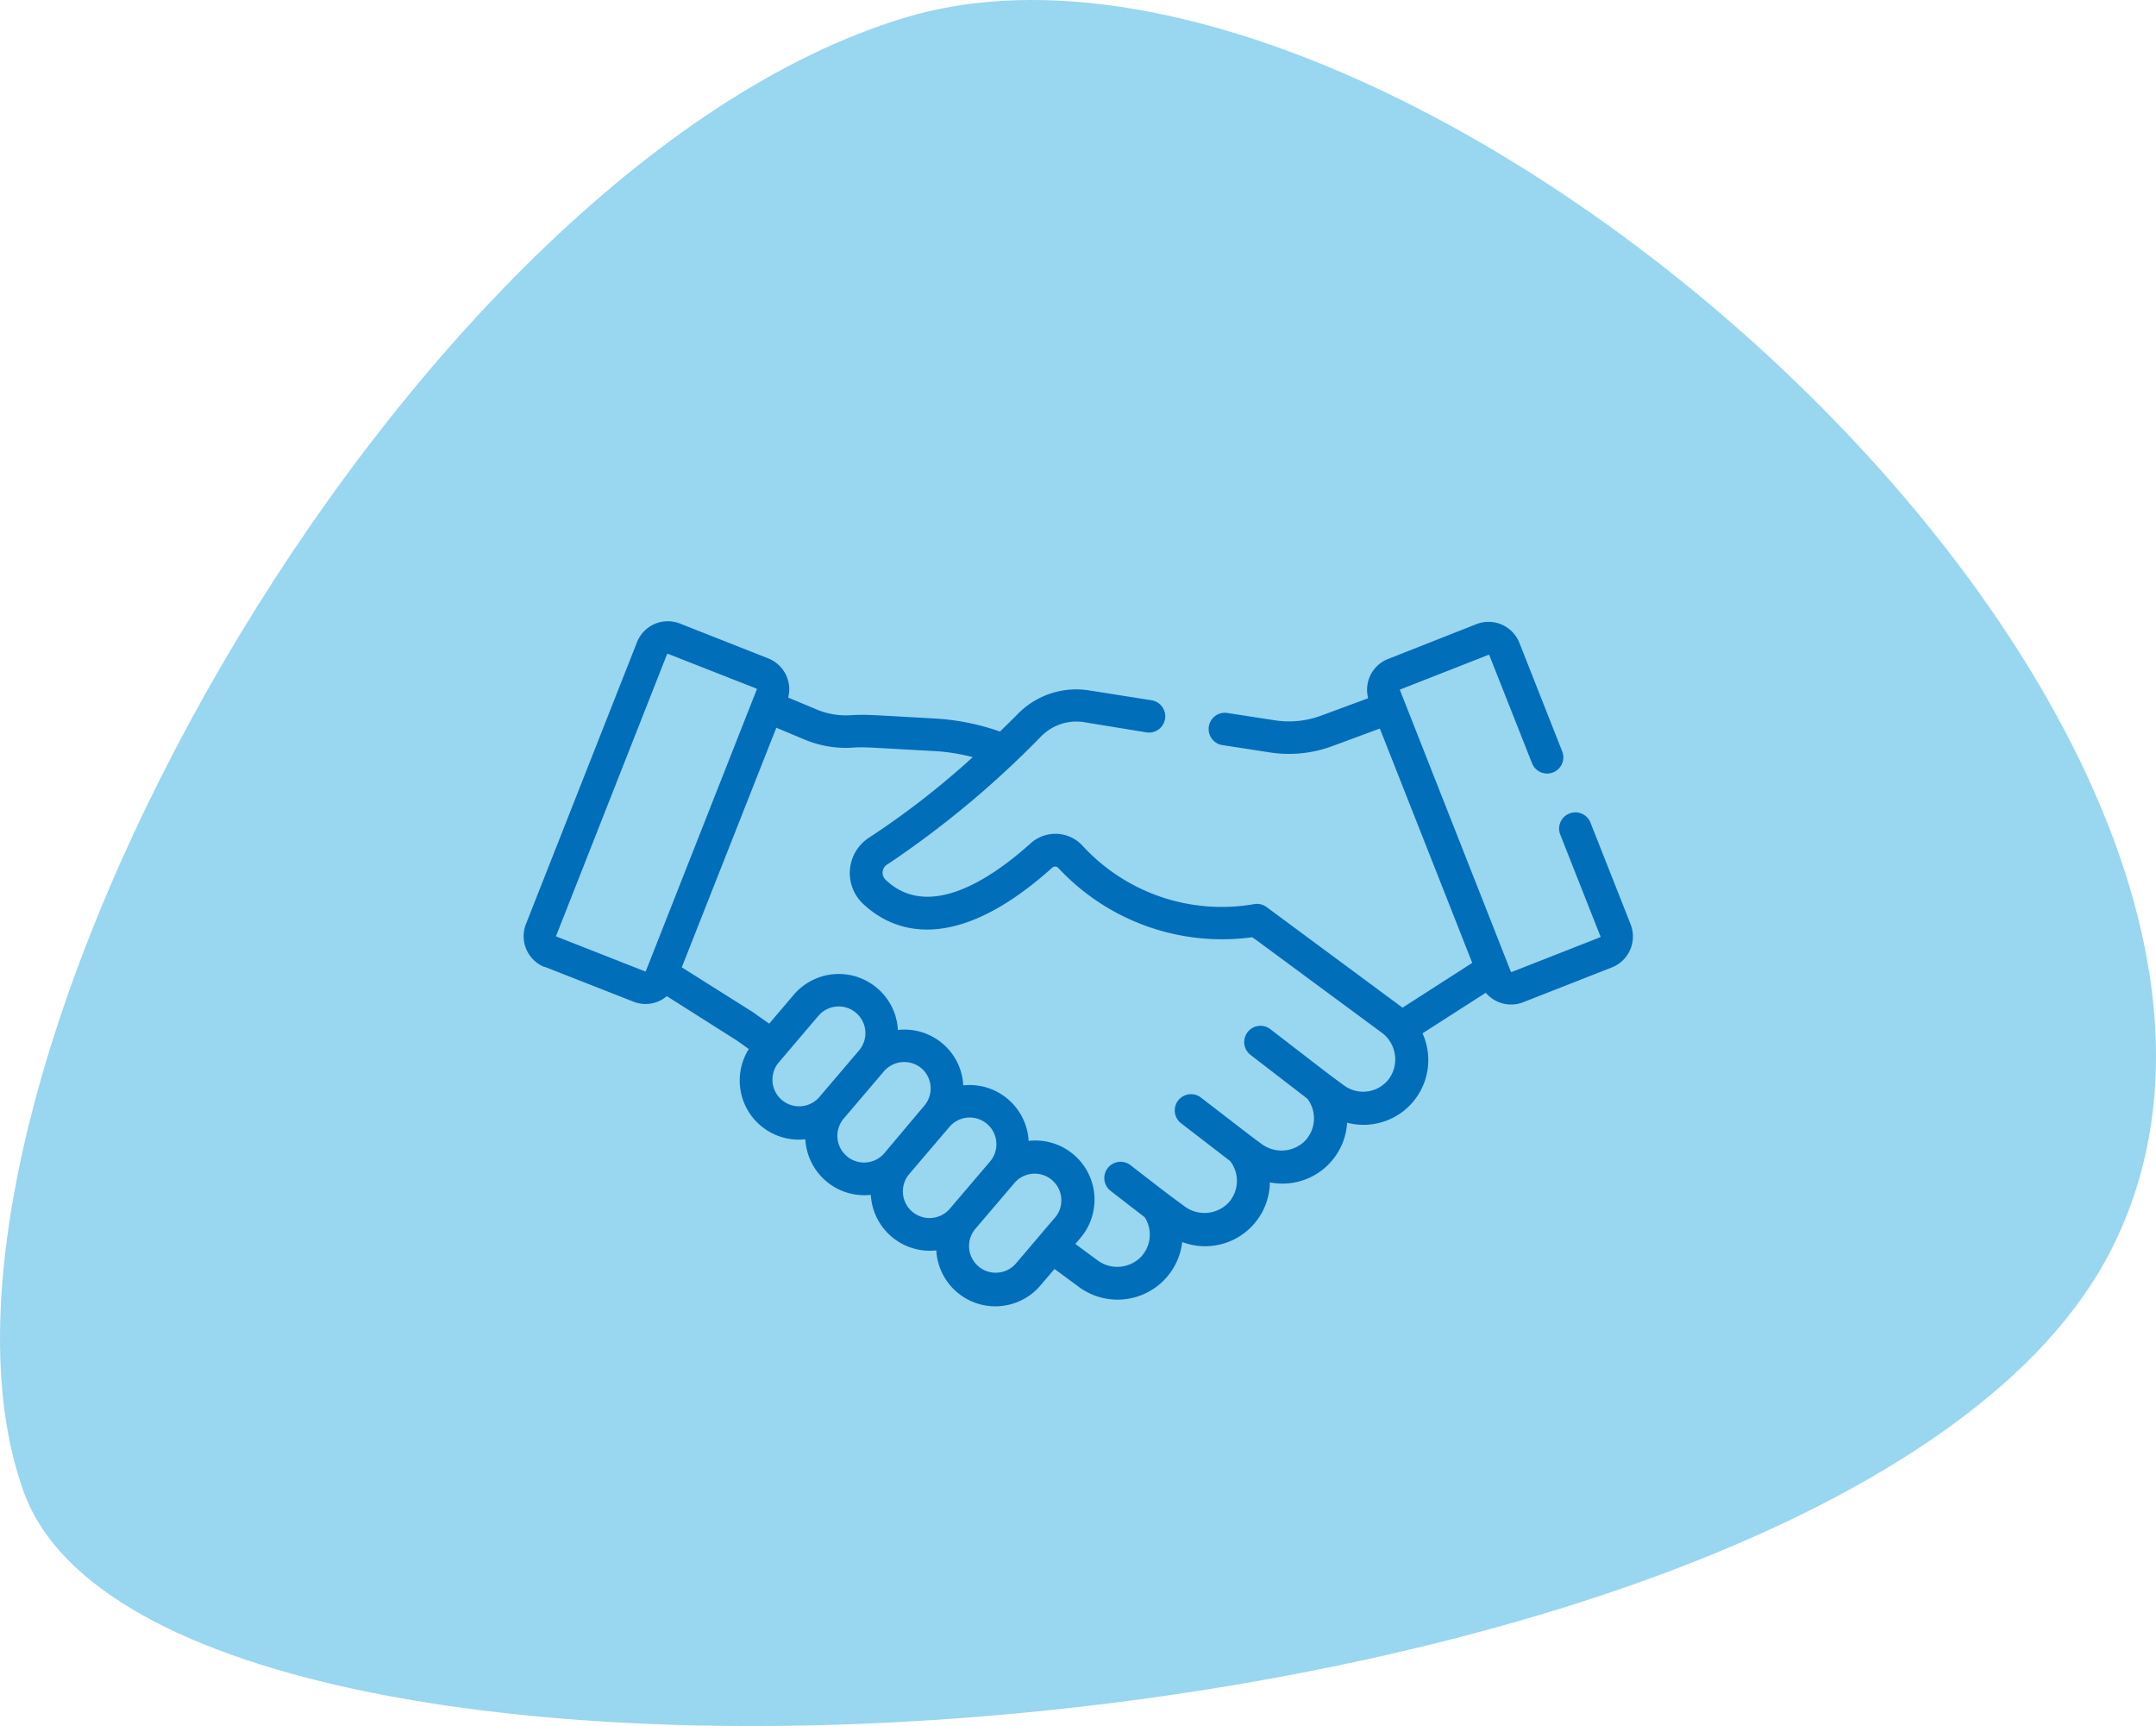
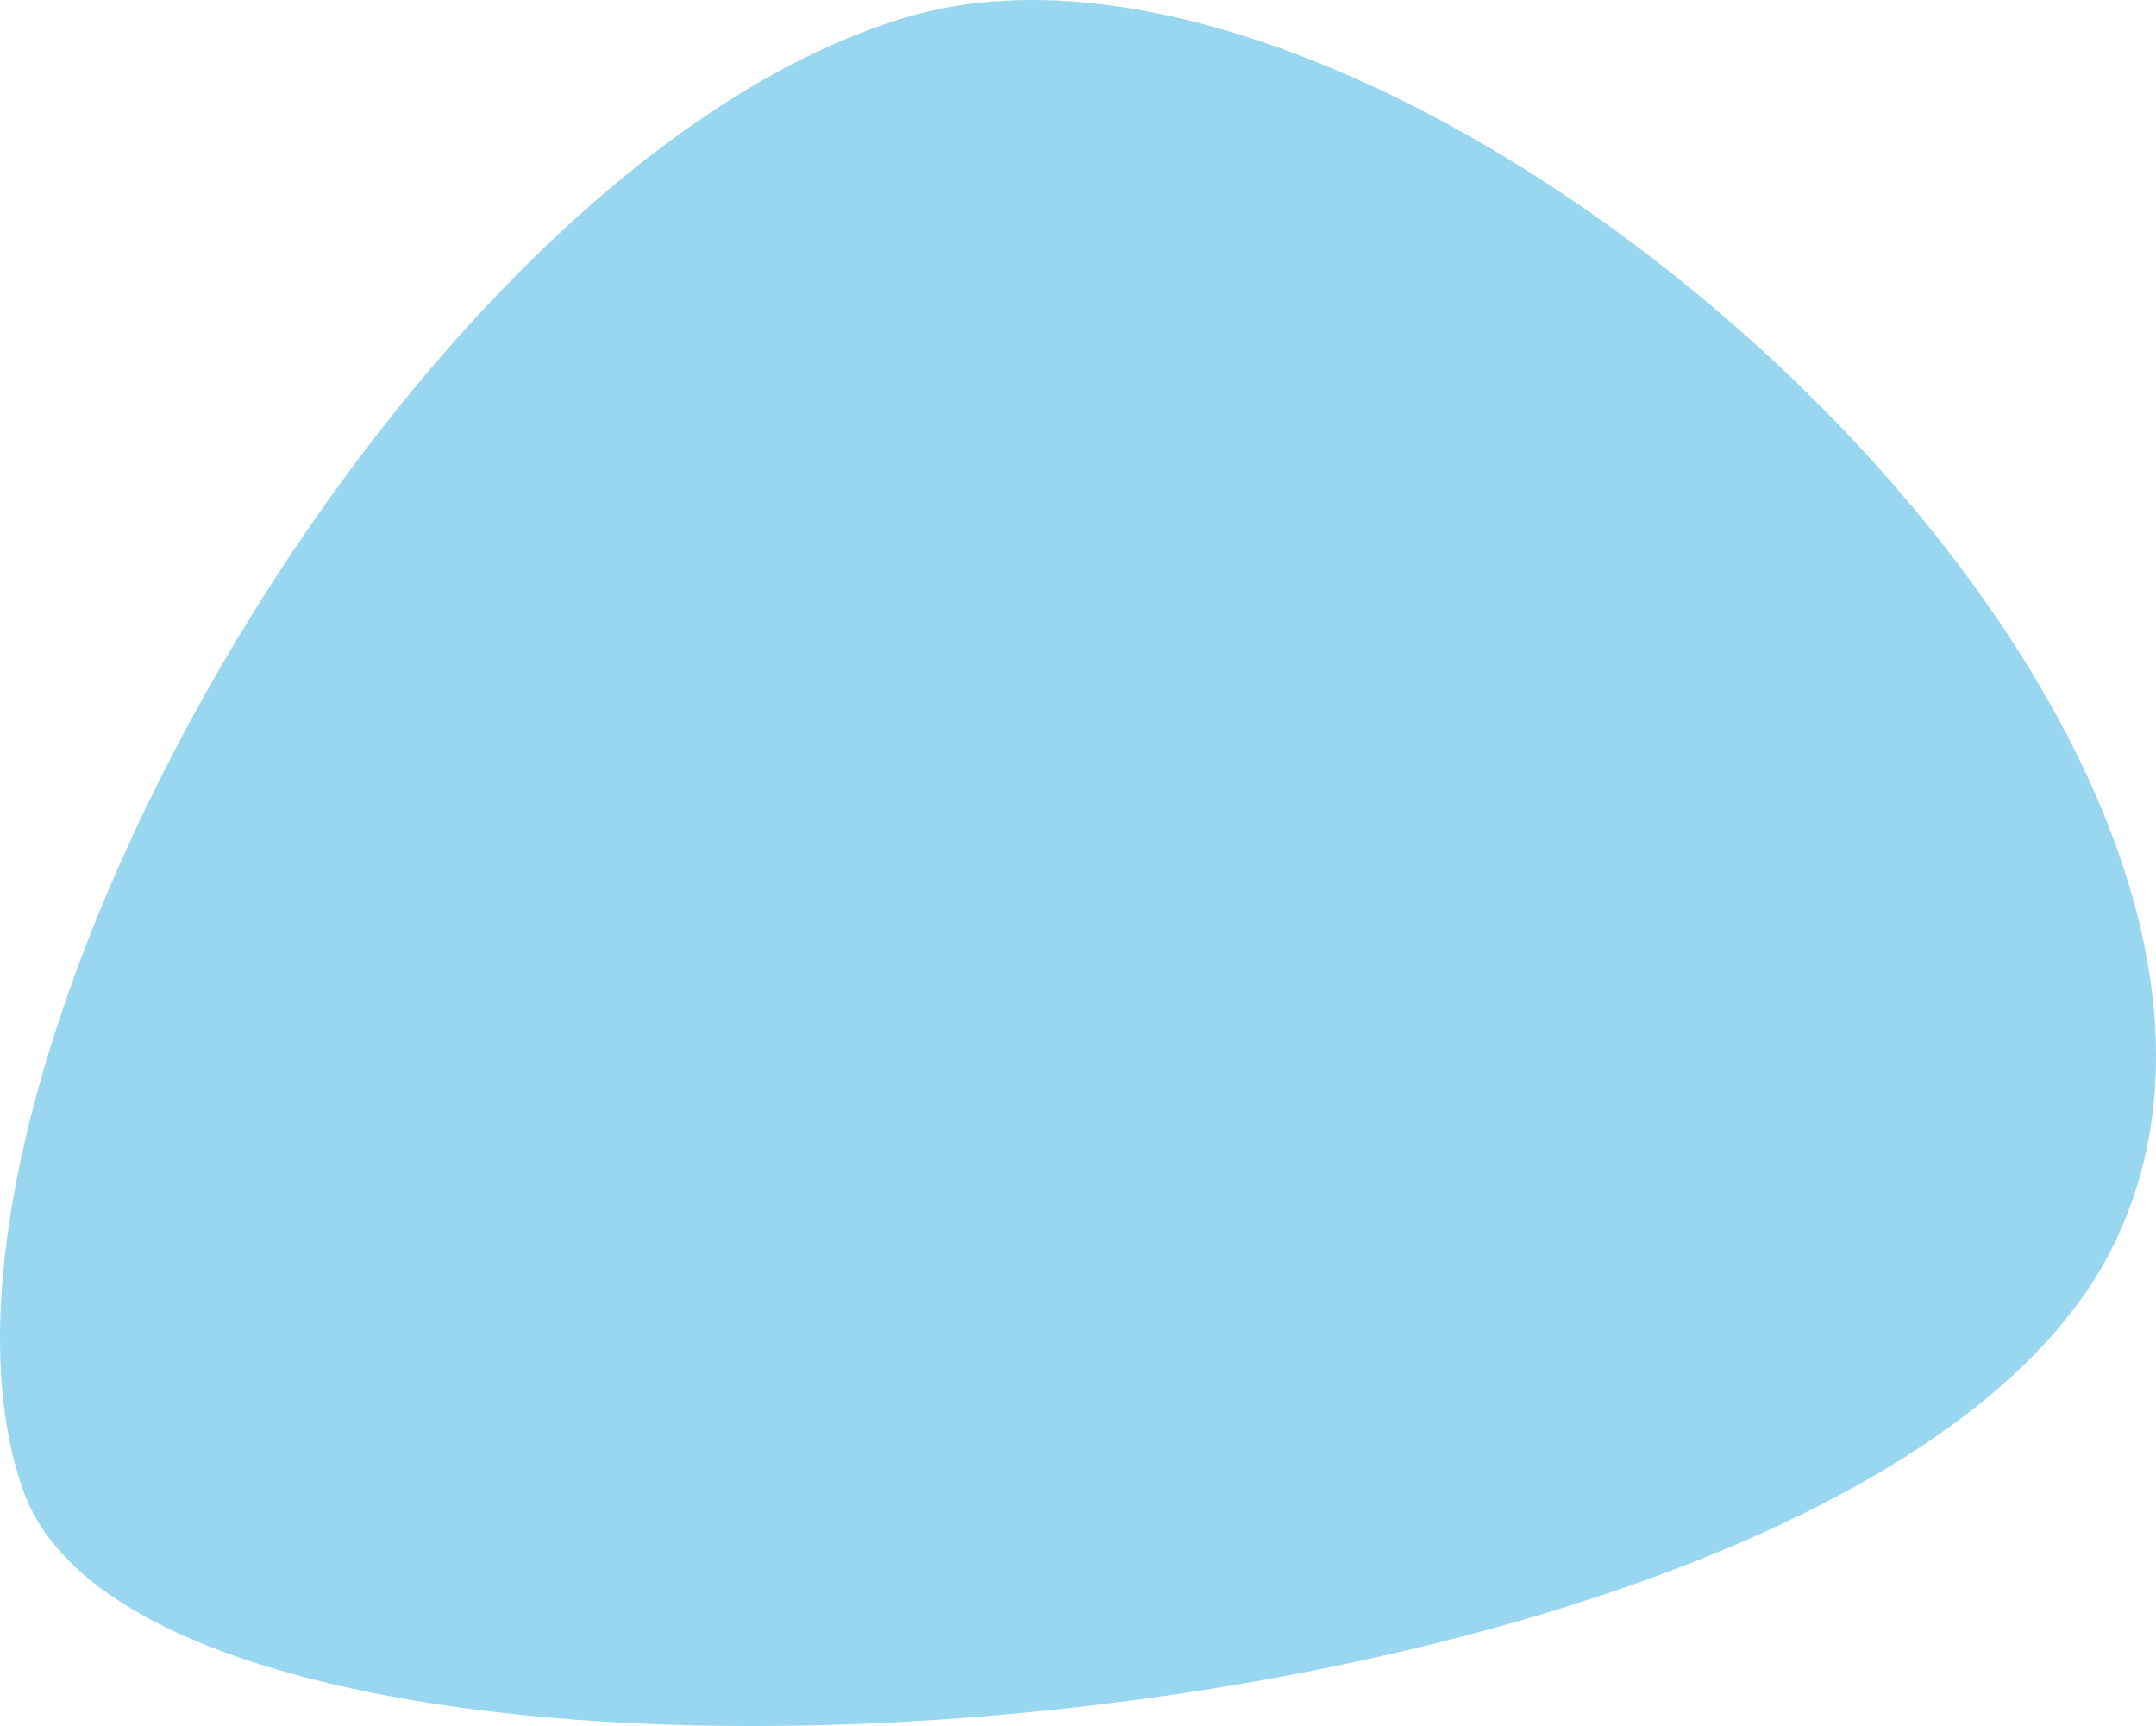
<svg xmlns="http://www.w3.org/2000/svg" id="Ebene_1" data-name="Ebene 1" viewBox="0 0 291.7 233.48">
  <defs>
    <style>.cls-1{fill:#009ad7;opacity:0.4;}.cls-2{fill:#006eb9;}</style>
  </defs>
  <path class="cls-1" d="M122.46,2.38C54.32,22.91-15.92,148.49,3.19,201.75s246.75,37.54,282.45-32.69S190.61-18.14,122.46,2.38Z" />
-   <path class="cls-2" d="M73.69,130.78l12,4.71a4.44,4.44,0,0,0,4.53-.74l9.47,6,1.62,1.15a8,8,0,0,0,7.65,12.21,8,8,0,0,0,8.86,7.52,8,8,0,0,0,8.86,7.51,8,8,0,0,0,14.09,4.74l1.9-2.23,3.2,2.36a8.81,8.81,0,0,0,14.08-6,8.76,8.76,0,0,0,11.86-8.07,8.76,8.76,0,0,0,10.45-8.07,8.76,8.76,0,0,0,10.2-12.09l8.56-5.49a4.48,4.48,0,0,0,5.07,1.28l12-4.71a4.5,4.5,0,0,0,2.53-5.82l-5.47-13.85a2.2,2.2,0,0,0-4.09,1.61l5.47,13.85a.1.1,0,0,1,0,.12l-12,4.71a.09.09,0,0,1-.12-.05l-15-38.08s0,0,0-.07a.23.23,0,0,1,0,0l12-4.71s0,0,.07,0a.06.06,0,0,1,0,0l5.8,14.68a2.19,2.19,0,1,0,4.08-1.61l-5.79-14.68a4.49,4.49,0,0,0-5.82-2.53l-11.95,4.71a4.47,4.47,0,0,0-2.69,5.31l-6.41,2.37a12.47,12.47,0,0,1-6.26.61l-6.48-1a2.2,2.2,0,0,0-.69,4.34l6.48,1a16.85,16.85,0,0,0,8.47-.83l6.47-2.39c.7,1.78,11.78,29.86,12.5,31.7l-9.43,6.06-.16-.12h0L171.37,122.7a2.18,2.18,0,0,0-1.73-.39,25.57,25.57,0,0,1-23.26-8,5,5,0,0,0-6.93-.24c-5.82,5.23-14,10.33-19.65,4.92a1.31,1.31,0,0,1,.29-2.08,129.73,129.73,0,0,0,20.8-17.33,6.68,6.68,0,0,1,5.79-1.89L155,99.05a2.2,2.2,0,1,0,.69-4.34l-8.34-1.32a11.08,11.08,0,0,0-9.6,3.14c-.7.71-1.53,1.53-2.46,2.43a31.73,31.73,0,0,0-8.73-1.76c-8.73-.49-9.49-.58-11.47-.45a10.26,10.26,0,0,1-4.58-.77l-3.87-1.62a4.5,4.5,0,0,0-2.7-5.3L92,84.35a4.48,4.48,0,0,0-5.82,2.53L71.16,125a4.49,4.49,0,0,0,2.53,5.82Zm37.11,17.68a3.61,3.61,0,0,1-5.51-4.66l5.43-6.38a3.61,3.61,0,1,1,5.51,4.67h0Zm8.86,7.52a3.61,3.61,0,1,1-5.51-4.67l5.43-6.38a3.63,3.63,0,0,1,5.36-.17l0,0a3.61,3.61,0,0,1,.12,4.8Zm8.86,7.51a3.61,3.61,0,0,1-5.51-4.67l5.44-6.38a3.61,3.61,0,1,1,5.5,4.68h0Zm14.32,1.1,0,0c-.88,1-3.29,3.87-5.44,6.38a3.61,3.61,0,0,1-5.51-4.66l5.44-6.38a3.61,3.61,0,0,1,5.53,4.63ZM105.08,98.46l3.75,1.57a14.46,14.46,0,0,0,6.56,1.1c1.68-.11,2.24,0,10.94.46a26.77,26.77,0,0,1,5.28.83,111.06,111.06,0,0,1-14,10.87,5.71,5.71,0,0,0-.88,8.93c3.67,3.49,11.88,7.5,25.61-4.83a.59.59,0,0,1,.83,0,30.26,30.26,0,0,0,26.25,9.39c1.16.81-1.08-.82,17.47,12.87h0a4.49,4.49,0,0,1,1,6.33,4.37,4.37,0,0,1-6.07.83c-2.61-1.92-.68-.46-9.84-7.51a2.2,2.2,0,1,0-2.68,3.48l7.59,5.85a4.41,4.41,0,0,1-.39,5.76,4.52,4.52,0,0,1-5.83.34c-1.75-1.29-.3-.19-8.29-6.34a2.2,2.2,0,0,0-2.68,3.48l6.74,5.19a4.4,4.4,0,0,1-.18,5.58,4.51,4.51,0,0,1-6,.54c-3-2.23-1.51-1.08-7.35-5.6a2.2,2.2,0,0,0-2.69,3.48l4.67,3.61a4.39,4.39,0,0,1-.54,5.37,4.5,4.5,0,0,1-5.91.41l-2.95-2.18.68-.8a8,8,0,0,0-7-13.14,8,8,0,0,0-8.65-7.53l-.21,0c0-.07,0-.14,0-.21a7.93,7.93,0,0,0-1.89-4.54l0,0a8,8,0,0,0-6.94-2.73,7.94,7.94,0,0,0-2.81-5.66,8,8,0,0,0-11.29.92l-3.31,3.89-1.93-1.36L102,137l-9.76-6.15c7.38-18.69,4.62-11.69,12.8-32.43ZM75.25,126.57l15-38.08a.1.1,0,0,1,.09-.06h0l12,4.71a.09.09,0,0,1,.05.12l-15,38.08a.1.1,0,0,1-.12.06l-12-4.72a.1.1,0,0,1,0-.12Z" />
</svg>